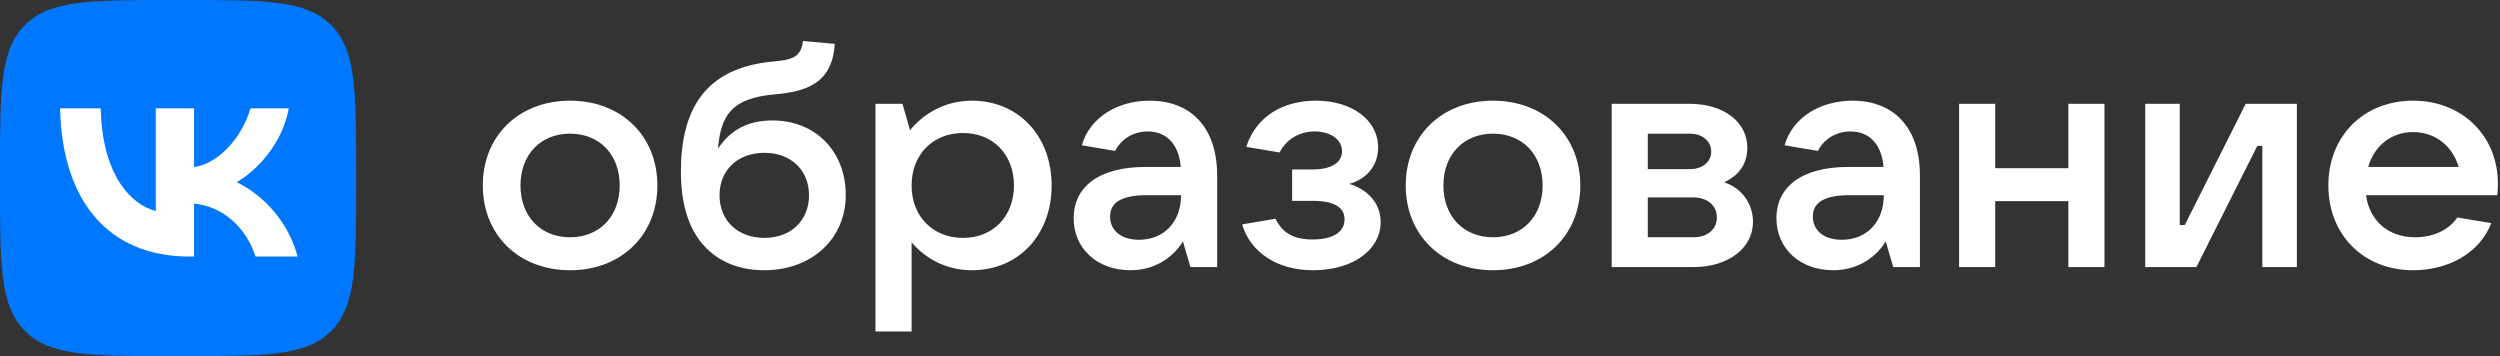
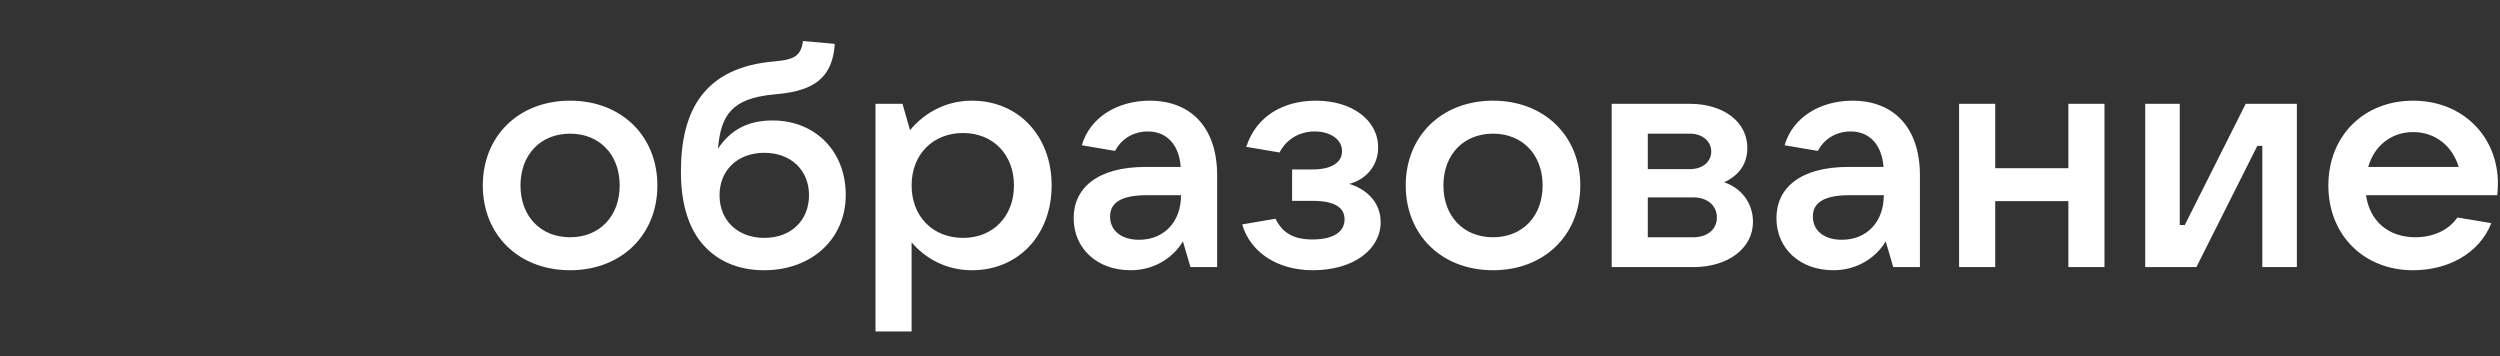
<svg xmlns="http://www.w3.org/2000/svg" width="702" height="100" fill="none">
  <rect width="100%" height="100%" fill="#333333" stroke="none" />
  <path d="M160.08 75.882c14.371 0 24.51-9.875 24.51-23.805s-10.139-23.805-24.51-23.805c-14.371 0-24.51 9.875-24.51 23.805s10.139 23.805 24.51 23.805Zm0-9.258c-8.287 0-13.93-5.907-13.93-14.547s5.643-14.547 13.93-14.547c8.288 0 13.93 5.907 13.93 14.547s-5.642 14.547-13.93 14.547ZM216.945 33.827c-6.965 0-11.814 2.645-15.341 7.935.794-9.258 3.703-14.195 15.87-15.253 8.728-.794 16.222-2.91 16.928-14.195l-8.905-.793c-.617 3.879-1.94 5.201-8.111 5.73-19.837 1.676-26.185 14.019-26.185 30.947 0 8.552 1.939 14.988 5.378 19.484 4.232 5.466 10.491 8.2 17.986 8.2 13.401 0 22.923-8.817 22.923-21.16 0-12.255-8.552-20.895-20.543-20.895ZM214.653 66.8c-7.494 0-12.608-4.85-12.608-11.99 0-7.054 5.114-11.903 12.608-11.903 7.406 0 12.519 4.849 12.519 11.902 0 7.142-5.113 11.99-12.519 11.99ZM255.978 93.074v-25.04c3.174 3.792 8.905 7.848 16.928 7.848 13.137 0 22.394-9.963 22.394-23.805s-9.257-23.805-22.394-23.805c-8.376 0-14.195 4.409-17.369 8.288l-2.116-7.406h-7.582v63.92h10.139Zm14.459-26.273c-8.552 0-14.459-6.084-14.459-14.724s5.907-14.724 14.459-14.724c8.464 0 14.283 6.084 14.283 14.724S278.901 66.8 270.437 66.8ZM322.82 28.272c-8.905 0-16.752 4.585-19.044 12.52l9.345 1.587c1.411-2.822 4.585-5.467 9.17-5.467 5.554 0 8.816 3.968 9.257 9.963h-9.875c-13.489 0-20.19 5.907-20.19 14.371 0 8.552 6.613 14.636 15.958 14.636 7.495 0 12.52-4.32 14.724-8.112l2.116 7.23h7.494V49.256c0-13.313-7.229-20.984-18.955-20.984Zm-2.998 39.058c-4.937 0-8.111-2.557-8.111-6.525 0-3.526 2.556-5.995 10.315-5.995h9.61c0 7.494-4.761 12.52-11.814 12.52ZM378.872 51.636c4.672-1.234 8.111-5.025 8.111-10.227 0-7.67-7.318-13.137-17.457-13.137-9.081 0-16.751 4.232-19.573 12.96l9.346 1.587c1.851-3.614 5.466-5.907 9.874-5.907 4.232 0 7.671 2.116 7.671 5.555 0 3.086-2.822 5.114-8.288 5.114h-5.731v8.816h5.731c6.877 0 8.993 2.292 8.993 5.202 0 3.526-3.174 5.642-8.993 5.642-5.29 0-8.376-1.763-10.403-5.819l-9.346 1.588c2.204 7.67 9.698 12.872 19.837 12.872 11.638 0 19.044-5.996 19.044-13.49 0-5.73-4.144-9.345-8.816-10.756ZM419.239 75.882c14.371 0 24.51-9.875 24.51-23.805s-10.139-23.805-24.51-23.805c-14.371 0-24.51 9.875-24.51 23.805s10.139 23.805 24.51 23.805Zm0-9.258c-8.288 0-13.93-5.907-13.93-14.547s5.642-14.547 13.93-14.547 13.93 5.907 13.93 14.547-5.642 14.547-13.93 14.547ZM484.127 51.195c3.967-1.851 6.524-4.937 6.524-9.698 0-7.23-6.612-12.343-16.134-12.343h-21.953V75h22.923c9.874 0 16.751-5.378 16.751-12.696 0-5.554-3.615-9.698-8.111-11.109Zm-9.61-13.665c3.526 0 5.995 2.116 5.995 5.025 0 2.91-2.469 4.937-5.995 4.937h-11.814V37.53h11.814Zm-11.814 29.094V55.427h12.784c3.967 0 6.612 2.292 6.612 5.643 0 3.35-2.645 5.554-6.612 5.554h-12.784ZM520.159 28.272c-8.905 0-16.751 4.585-19.044 12.52l9.346 1.587c1.411-2.822 4.584-5.467 9.169-5.467 5.555 0 8.817 3.968 9.258 9.963h-9.875c-13.489 0-20.19 5.907-20.19 14.371 0 8.552 6.612 14.636 15.958 14.636 7.494 0 12.52-4.32 14.724-8.112l2.116 7.23h7.494V49.256c0-13.313-7.23-20.984-18.956-20.984Zm-2.998 39.058c-4.937 0-8.111-2.557-8.111-6.525 0-3.526 2.557-5.995 10.316-5.995h9.61c0 7.494-4.761 12.52-11.815 12.52ZM580.796 47.228h-20.543V29.154h-10.139V75h10.139V56.485h20.543V75h10.139V29.154h-10.139v18.074ZM616.747 75l17.104-34.032h1.411V75h9.698V29.154h-14.371l-17.104 34.032h-1.41V29.154h-9.699V75h14.371ZM701.411 51.548c0-13.225-9.874-23.276-23.805-23.276-13.93 0-23.804 9.963-23.804 23.805s9.874 23.805 23.804 23.805c9.522 0 18.515-4.497 21.954-13.225l-9.522-1.587c-2.204 3.262-6.436 5.554-11.814 5.554-7.759 0-12.873-4.76-13.842-11.814h36.853c.088-.97.176-2.028.176-3.262Zm-23.805-14.46c6.348 0 11.109 4.056 12.784 9.787h-25.391c1.675-5.907 6.436-9.786 12.607-9.786Z" fill="#fff" />
-   <path d="M0 48C0 25.373 0 14.059 7.03 7.03 14.058 0 25.372 0 48 0h4c22.627 0 33.941 0 40.97 7.03C100 14.058 100 25.372 100 48v4c0 22.627 0 33.941-7.03 40.97C85.942 100 74.628 100 52 100h-4c-22.627 0-33.941 0-40.97-7.03C0 85.942 0 74.628 0 52v-4Z" fill="#07F" />
-   <path d="M53.208 72.042c-22.791 0-35.791-15.625-36.333-41.625h11.417C28.667 49.5 37.083 57.583 43.75 59.25V30.417H54.5v16.458c6.584-.708 13.5-8.208 15.833-16.458h10.75c-1.792 10.166-9.292 17.666-14.625 20.75 5.333 2.5 13.876 9.041 17.126 20.875H71.75C69.208 64.125 62.875 58 54.5 57.167v14.875h-1.292Z" fill="#fff" />
</svg>